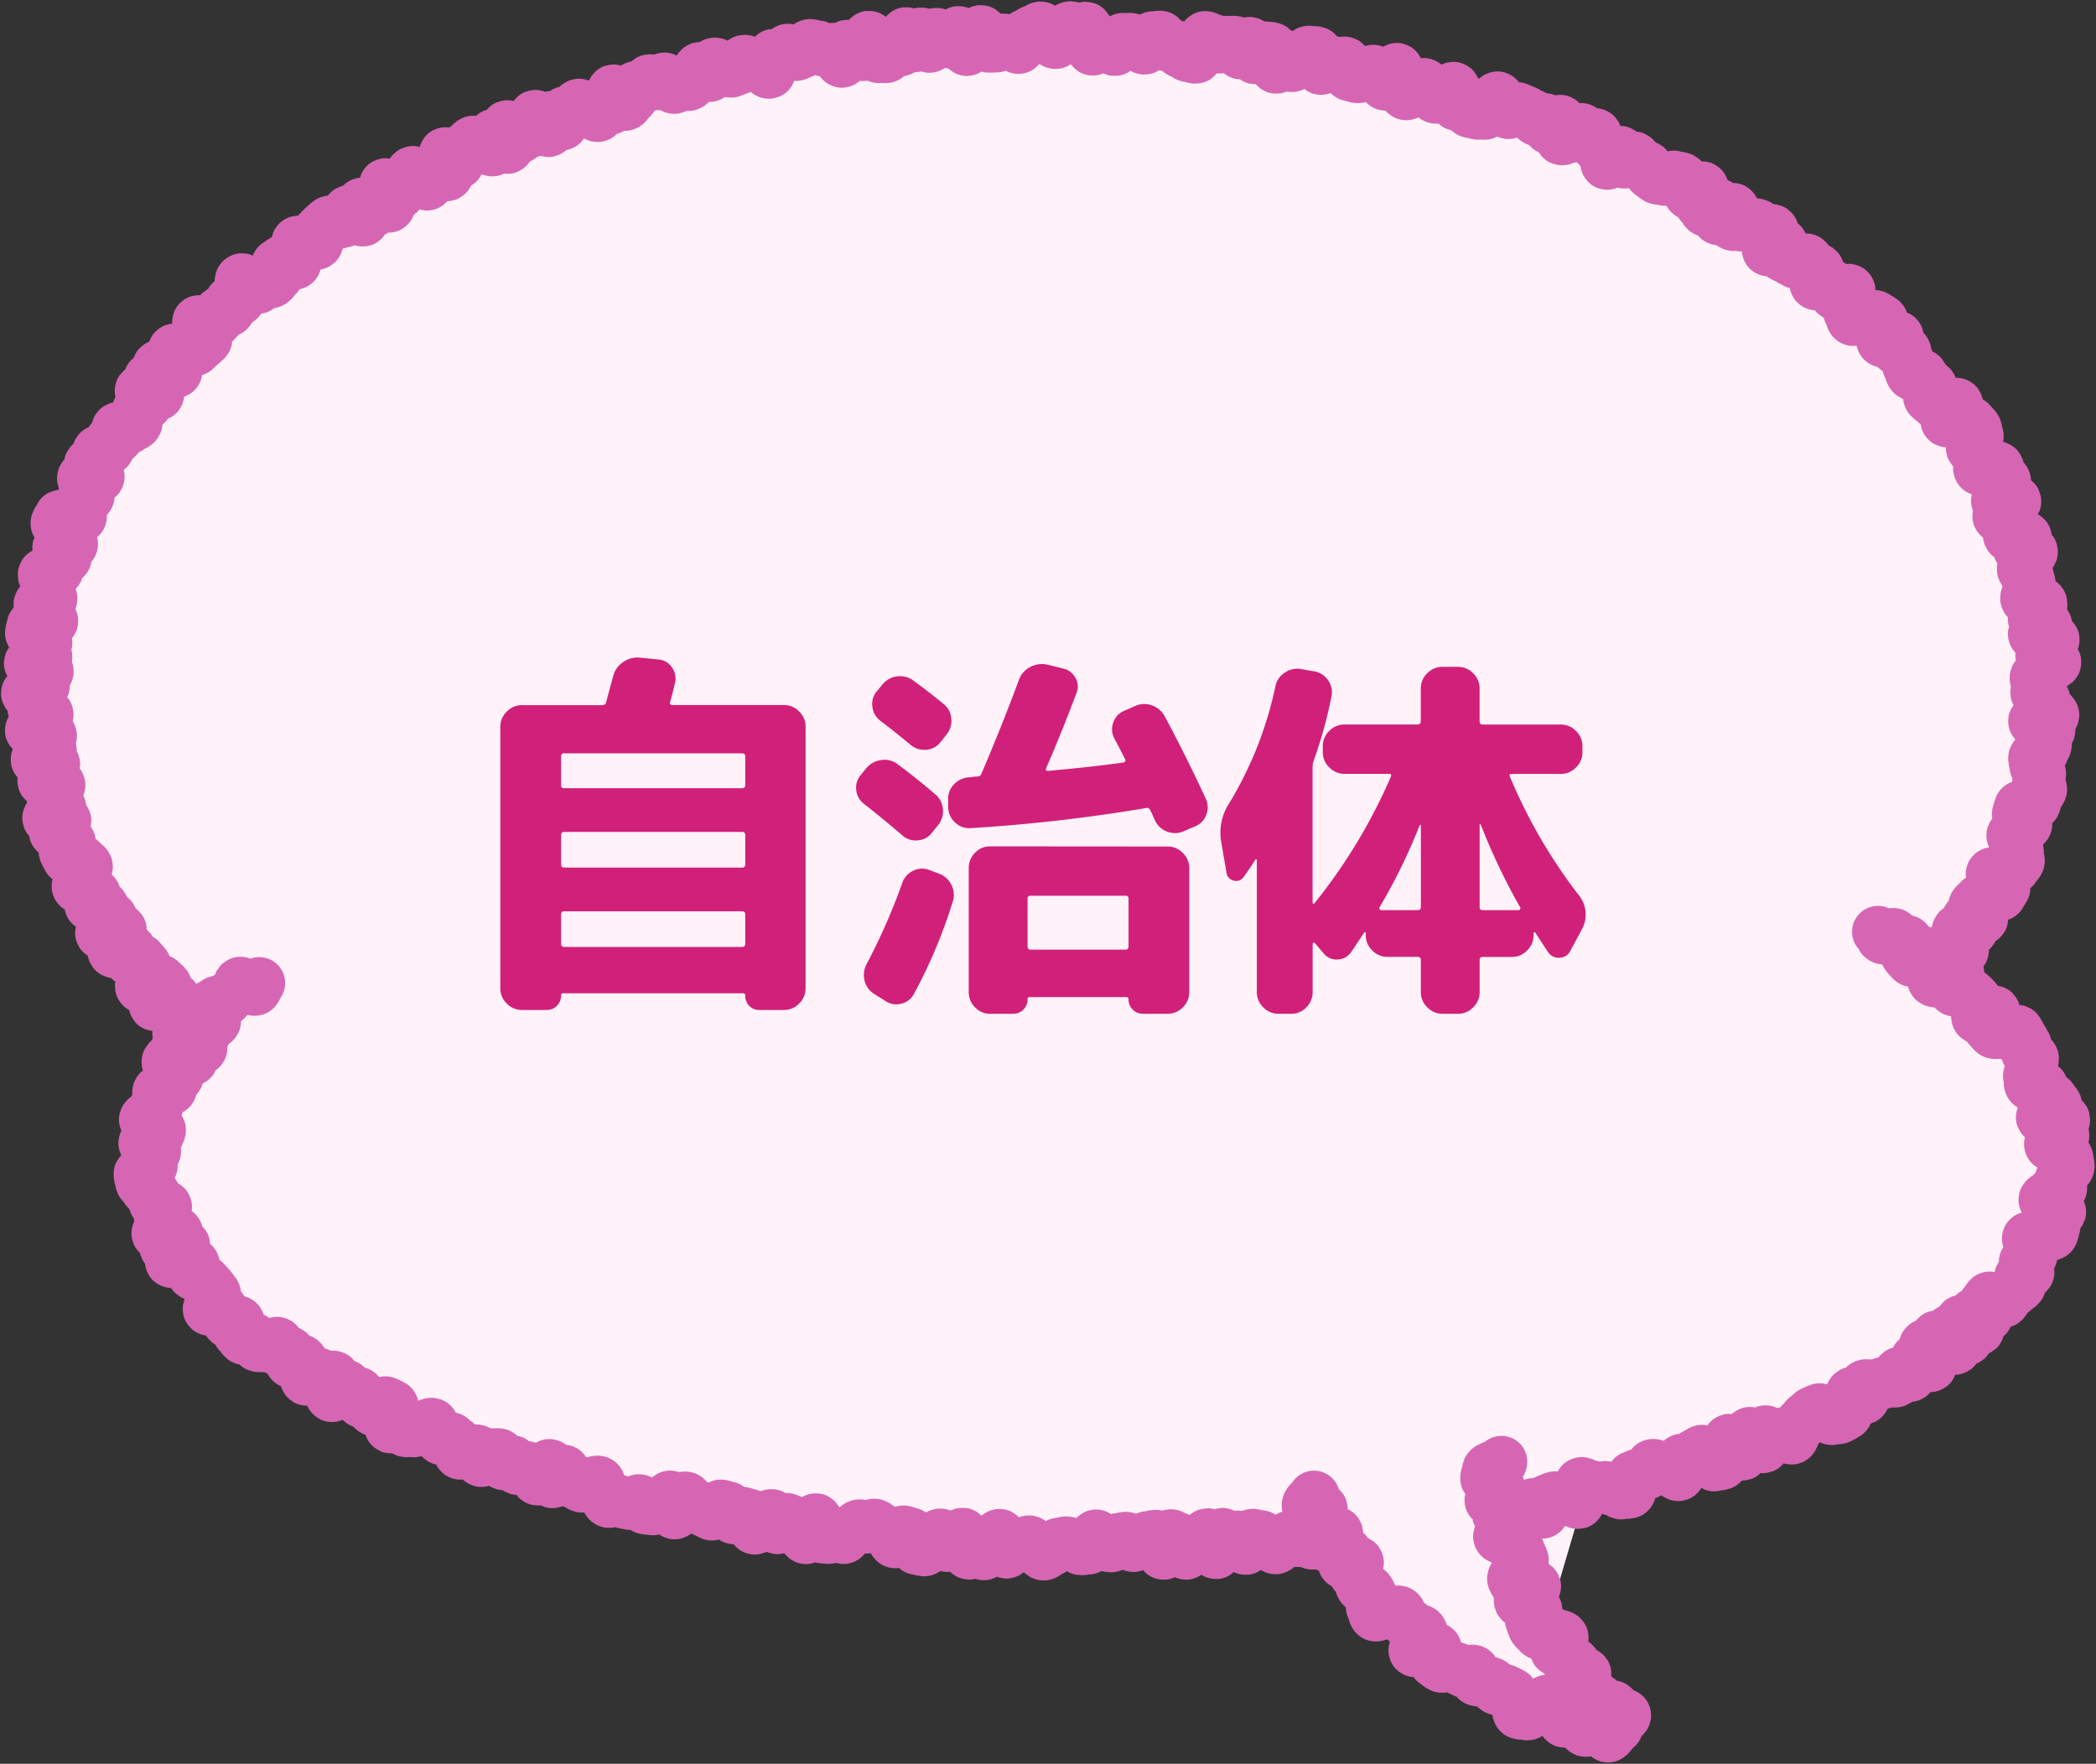
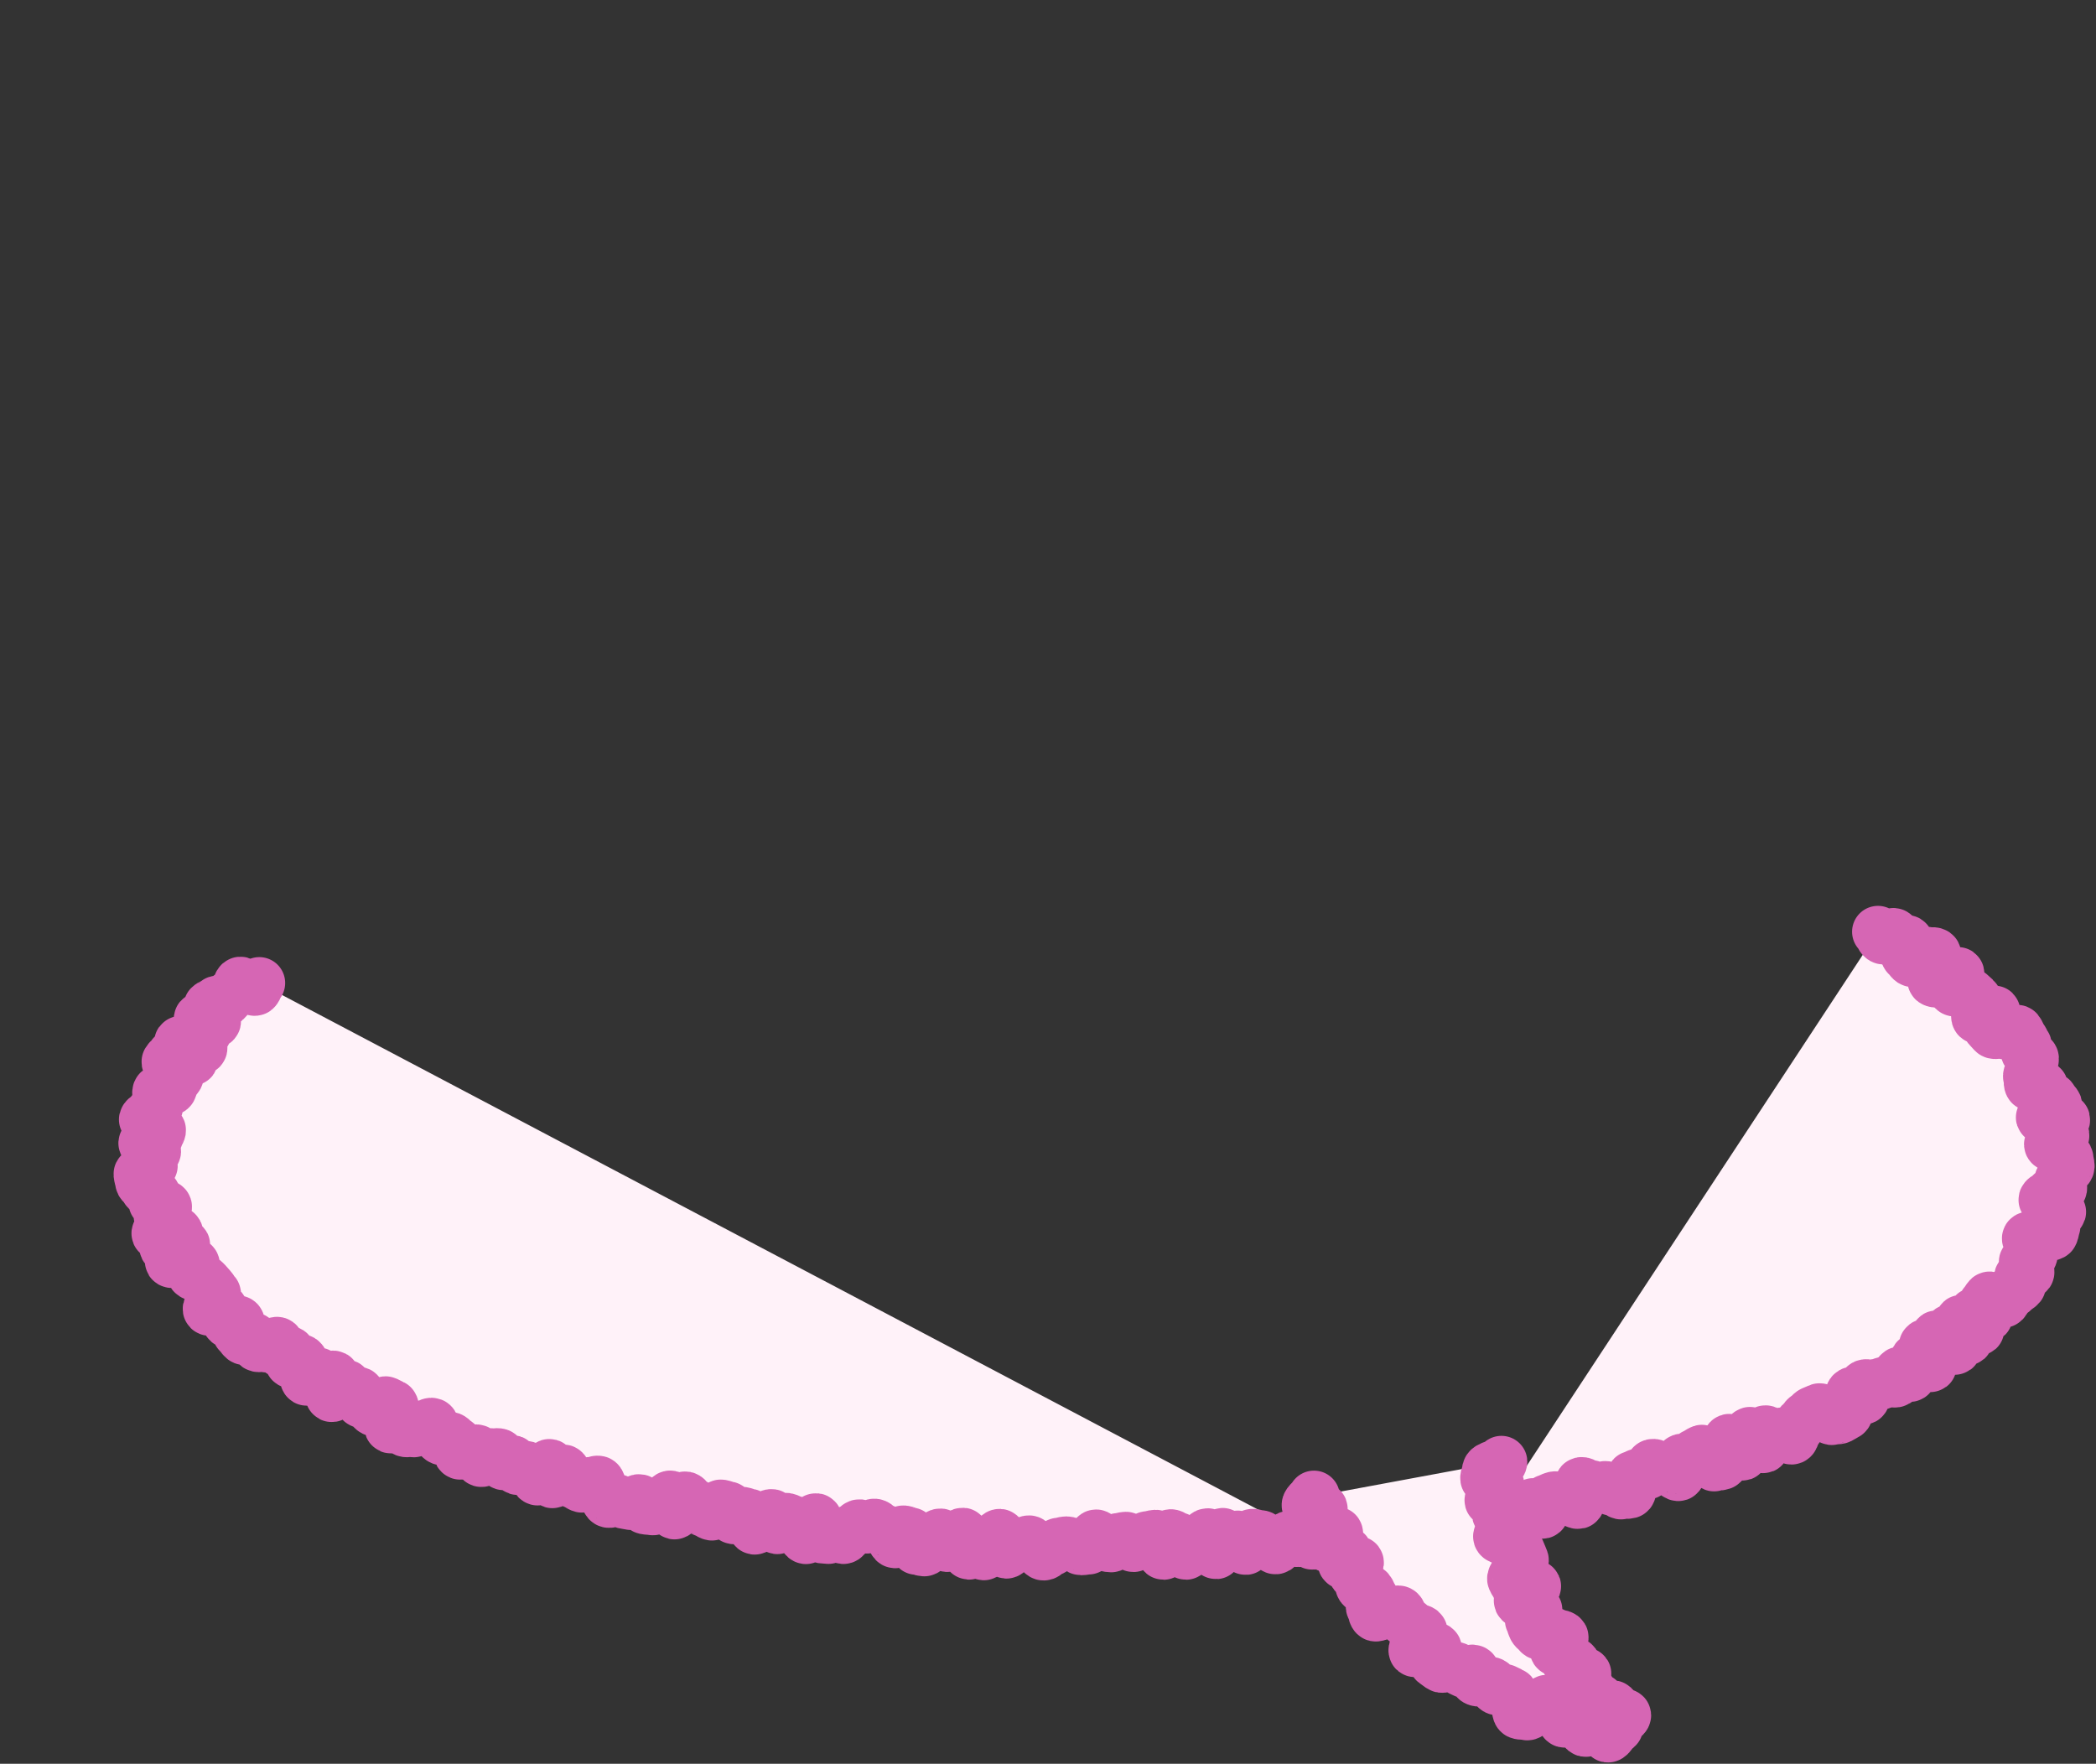
<svg xmlns="http://www.w3.org/2000/svg" height="102.226" viewBox="0 0 121.482 102.226" width="121.482">
  <rect x="0" y="0" width="121.482" height="102.226" fill="#333333" stroke="none" />
  <clipPath id="a">
    <path d="m0 0h121.483v102.226h-121.483z" />
  </clipPath>
-   <path d="m-15518.04 1452.391-5.636 6.774 50.35 26.408h9.078l12.134 8.371 4.254-14.46 17.986-27.093-10.517-8z" fill="#fff2f9" transform="translate(15540.957 -1397.069)" />
  <g style="clip-path:url(#a);fill:#fff2f9;stroke:#d666b4;stroke-linecap:round;stroke-linejoin:round;stroke-width:3" transform="translate(0)">
-     <path d="m114.691 56.71c.086-.114.331-.1.415-.22s.061-.3.144-.418.806.216.887.1-.446-.649-.366-.768 0-.333.081-.453.744.142.82.021-.339-.546-.264-.667.775.136.848.013-.54-.646-.469-.77.231-.189.3-.314.542-.026.61-.151.555-.034.621-.16.163-.247.226-.374-.8-.715-.742-.843.666 0 .726-.127.519-.083.577-.213.211-.229.267-.36-.1-.362-.051-.494-.1-.351-.046-.484-.322-.427-.272-.561.277-.2.325-.334.442-.151.488-.286-.541-.477-.5-.612.082-.266.123-.4.84-.052.879-.189.058-.287.1-.425.223-.245.257-.384-.215-.351-.183-.49.094-.276.124-.415-.31-.355-.284-.5-.092-.3-.068-.445.484-.208.506-.348.158-.269.178-.41-.295-.329-.278-.47.472-.237.487-.379-.909-.373-.9-.515 1.118-.2 1.127-.341-.4-.316-.394-.459-.127-.292-.122-.435-.485-.293-.483-.436.107-.277.107-.42-.145-.278-.148-.421.343-.29.338-.432.827-.328.819-.47-.814-.242-.824-.385.371-.318.358-.46.378-.332.363-.475-1.136-.161-1.154-.3.753-.387.733-.529-.709-.184-.731-.325.459-.366.435-.507.034-.3.007-.443-.856-.116-.886-.256.131-.315.1-.454.141-.324.107-.463-.071-.275-.108-.413-.252-.224-.291-.362.192-.351.151-.488.421-.434.378-.571-.747-.058-.793-.194.491-.475.444-.61-.933.037-.983-.1 0-.3-.052-.432.263-.411.208-.543-.716 0-.773-.136 1.051-.773.992-.9-1 .143-1.066.013.348-.481.285-.609.245-.447.181-.575-.2-.226-.269-.353-.076-.293-.144-.419-1.015.231-1.085.105.094-.377.022-.5.019-.342-.054-.465-.326-.136-.4-.257.421-.6.344-.724-.042-.323-.12-.443-.213-.211-.293-.331-.48-.024-.561-.142-.756.184-.839.067.714-.868.629-.984-.715.171-.8.057-.417-.038-.5-.151-.237-.17-.326-.283.212-.531.122-.643-.369-.065-.46-.175 0-.372-.092-.481-.493.051-.587-.057-.08-.306-.175-.412.011-.393-.085-.5-.04-.353-.138-.458-.421 0-.52-.1.209-.6.109-.7-.785.371-.886.269.075-.478-.027-.579.117-.533.014-.633-.267-.141-.371-.239-.534.149-.639.051-.607.244-.713.148-.076-.335-.183-.43.044-.478-.064-.572.169-.635.06-.729-.686.365-.8.273-.029-.409-.139-.5-.322-.057-.433-.147-.467.131-.579.042.255-.785.142-.873-.309-.07-.423-.157-.12-.318-.234-.4-.554.266-.669.181-.26-.126-.375-.209-.266-.115-.383-.2.091-.623-.027-.7-.674.474-.792.393.39-1.081.271-1.162-.489.213-.608.133-.107-.36-.227-.438-.322-.032-.443-.109-.471.207-.592.132-.356.035-.477-.041.181-.842.058-.916-.742.68-.865.606.142-.8.018-.87-.6.458-.72.387-.164-.282-.289-.353.206-.951.08-1.02-.592.477-.717.407-.13-.357-.257-.426-.093-.437-.219-.5-.306-.039-.433-.1-.452.249-.579.183-.311-.017-.439-.081-.222-.194-.35-.257-.136-.371-.266-.434-.3-.047-.425-.109-.148-.359-.278-.419-.483.359-.614.3-.057-.563-.188-.622-.653.758-.784.7.073-.87-.058-.927-.316.007-.447-.05-.018-.693-.15-.748-.434.289-.567.234-.114-.48-.247-.534-.522.522-.655.468-.379.184-.513.132.091-1.023-.042-1.075-.506.518-.64.466-.114-.511-.248-.561-.351.122-.485.073-.195-.305-.329-.354-.255-.141-.39-.189-.263-.121-.4-.167-.418.332-.553.287-.21-.276-.346-.321-.123-.547-.259-.592-.625 1-.762.961-.3.026-.442-.017-.278-.056-.415-.1-.111-.611-.248-.652-.383.288-.52.247-.02-.953-.157-.993-.455.549-.593.511-.325.1-.463.066-.169-.46-.308-.5-.227-.26-.366-.3-.4.4-.539.362-.364.275-.5.24-.2-.371-.339-.405-.041-1.039-.18-1.073-.526.961-.665.928-.188-.449-.328-.481-.225-.307-.365-.338-.372.35-.512.319-.312.089-.452.059-.275-.077-.416-.107-.145-.716-.285-.745-.313.1-.455.07-.269-.127-.409-.154-.385.487-.526.46-.117-.947-.259-.973-.294-.007-.435-.032-.405.645-.546.621-.331.245-.473.222-.194-.583-.335-.606-.4.727-.546.7-.116-1.131-.257-1.152-.289-.02-.431-.041-.385.664-.527.645-.169-.882-.31-.9-.376.64-.518.621-.2-.667-.347-.684-.294.019-.436 0-.332.36-.475.343-.238-.456-.381-.472-.277-.134-.42-.149-.415 1.227-.558 1.212-.278-.08-.421-.094-.267-.2-.411-.208-.252-.394-.4-.407-.288.006-.431-.006-.249-.506-.392-.517-.292.044-.436.034-.334.676-.477.666-.274-.2-.418-.2-.266-.366-.409-.374-.29.013-.433.005-.319.656-.463.65-.271-.336-.415-.343-.286-.016-.43-.021-.3.346-.441.341-.243-1.276-.391-1.28-.307.7-.452.7-.274-.725-.418-.727-.294.176-.438.174-.3.754-.441.752-.287-.228-.431-.229-.289-.68-.434-.68-.29.2-.432.2-.287.214-.431.215-.277.777-.421.779-.291-.365-.435-.362-.29-.136-.432-.133-.276.405-.419.409-.285.011-.428.015-.32-.922-.463-.917-.273.4-.416.409-.256.688-.4.7-.34-1.062-.483-1.055-.254.626-.4.634-.313-.412-.456-.4-.3-.135-.441-.126-.237.752-.379.762-.347-.8-.49-.788-.231.745-.374.756-.354-.783-.5-.771-.2 1.006-.343 1.019-.291-.046-.434-.033-.247.4-.39.413-.288-.02-.43 0-.419-1.208-.561-1.192-.17 1.056-.313 1.072-.3-.091-.44-.074-.35-.493-.492-.475-.171.92-.313.938-.393-.786-.534-.767-.274.122-.416.142-.334-.3-.476-.279-.307-.1-.449-.076-.232.4-.373.418-.269.144-.41.166-.347-.335-.488-.312-.223.412-.365.436-.32-.16-.462-.136-.108 1.021-.249 1.047-.36-.379-.5-.353-.337-.235-.477-.208-.327-.171-.468-.143-.2.453-.343.481-.267.126-.407.155-.365-.337-.505-.307-.339-.2-.479-.168-.14.7-.279.73-.411-.507-.55-.475-.172.533-.311.566-.2.393-.339.427-.31-.066-.449-.032-.253.165-.392.2-.447-.587-.586-.552-.219.3-.357.341-.372-.272-.511-.235-.194.387-.331.425-.32-.075-.458-.036-.116.639-.254.679-.2.322-.34.363-.564-.888-.7-.847.011 1.023-.125 1.065-.346-.153-.483-.11-.142.493-.278.537-.412-.351-.549-.307-.434-.4-.57-.356-.2.316-.333.362-.3.014-.435.061-.065.684-.2.732-.479-.49-.614-.442-.024.774-.159.823-.654-.939-.788-.889.01.845-.124.9-.451-.373-.585-.321-.055.649-.189.7-.6-.732-.734-.679.18 1.211.047 1.265-.654-.834-.786-.779.051.867-.081.922-.475-.383-.607-.326-.419-.238-.55-.181-.21.244-.34.3-.225.206-.356.265-.029.627-.16.687-.62-.648-.749-.587.258 1.215.129 1.277-.367-.107-.5-.045-.33-.024-.458.04-.074.487-.2.552-.73-.8-.857-.737-.168.306-.295.372-.233.178-.359.245-.015.581-.141.649-.667-.622-.792-.553.352 1.228.227 1.3-.555-.406-.68-.335-.039.5-.163.576-.617-.489-.74-.417.206.907.083.981-.713-.628-.835-.554-.033.5-.154.572-.31.045-.431.122-.435-.148-.556-.071-.212.2-.332.282-.188.24-.307.319.053.594-.066.674-.371-.038-.488.043-.516-.238-.633-.156.093.631-.023.714-.011.472-.126.556-.563-.287-.678-.2-.239.159-.354.245.1.6-.013.69-.177.232-.29.32-.351.01-.463.1-.235.16-.346.25-.858-.595-.969-.5.012.469-.1.561.085.543-.023.636-.384-.006-.491.088.006.438-.1.533-.408-.027-.514.07-.057.36-.161.458-.193.21-.3.307-.7-.318-.806-.219.563.985.462 1.085-.217.179-.318.28-.211.186-.31.288-.36.045-.458.148-.691-.256-.788-.151.054.441-.042.547.276.627.181.734-.945-.45-1.038-.343.365.69.272.8-.689-.2-.779-.094.585.845.5.957-.925-.375-1.013-.263.427.693.34.806-.355.083-.44.2-.073.3-.157.412.086.406 0 .522-.3.129-.384.246-.634-.088-.713.03.089.4.011.521-.356.11-.432.231-.024.321-.1.443-.519.022-.592.145.016.344-.055.468-.359.129-.428.254.577.641.509.767-.833-.119-.9.008.191.421.126.548.251.438.189.567-.294.172-.353.3-.248.2-.306.328.27.424.214.555-1.162-.176-1.216-.045-.153.257-.2.39.4.465.351.6.6.518.553.652-.754.037-.8.172.486.456.443.592-.555.122-.6.259.153.339.114.476-.763.089-.8.226.211.353.178.492.005.3-.026.435.327.362.3.5-.668.155-.7.3.3.348.279.488.492.365.47.506-1.141.117-1.161.259-.066.287-.083.429.923.392.908.534-.624.224-.637.366.644.333.634.475-.963.226-.97.368 1.051.329 1.046.472-.262.269-.264.412.042.279.042.422-.994.293-.992.435.661.271.666.412-.312.3-.3.44.83.231.84.372-.191.291-.179.432-.812.363-.8.5 1.159.153 1.175.293-.331.32-.311.461.275.238.3.378-.855.428-.831.567 1 .1 1.028.242-.288.34-.259.478-.407.379-.375.517.9.074.937.212-.449.4-.413.537 0 .292.04.429.376.182.417.318-.747.528-.7.662.956-.012 1 .123-.676.532-.629.665.384.167.434.3.4.15.454.281-.361.449-.307.58.148.25.2.38.712 0 .769.128.261.185.321.313-.347.471-.286.6-.313.471-.25.6.465.086.53.212.409.1.477.228-.338.506-.269.63.66-.047.731.076.06.288.132.41.307.141.381.262-.7.765-.621.885 1.063-.342 1.141-.223-.612.739-.534.857.039.323.12.44.879-.264.96-.148-.163.463-.08.577.6-.091.684.023.186.207.272.32-.276.568-.189.68-.14.477-.051.587 1.052-.49 1.142-.38.207.186.3.294-.758 1.016-.665 1.124 1.051-.54 1.146-.433.11.273.206.379.18.211.276.316 0 .378.1.481-.449.823-.35.925 1.065-.639 1.165-.537.045.35.147.451" transform="translate(-2.37 -1.067)" />
    <path d="m2.64 123.742c.141-.026.484 1.007.624.98s.2-.486.34-.513.327.169.467.141.192-.5.332-.528.405.539.545.509.144-.712.283-.742.266-.126.405-.157.3.043.441.012.328.148.467.117.347.228.487.2.029-1.128.168-1.16.341.2.48.17.328.142.467.108.291-.013.43-.048.349.21.487.174.36.242.5.206.295-.016.432-.053.057-.893.195-.93.263-.117.4-.155.3.017.438-.021.166-.455.3-.5.341.155.478.116.343.154.48.113.423.408.559.366.036-.852.172-.9.337.123.473.08.186-.348.322-.393.245-.161.38-.206.6.907.739.862.29-.045.424-.091.09-.62.225-.667.058-.687.192-.735.632.914.765.866-.014-.87.119-.92.189-.3.322-.35.645.89.778.839-.034-.875.1-.927.462.389.593.336.244-.16.376-.214.458.351.589.3.125-.447.255-.5.158-.357.288-.413.186-.285.316-.343.21-.223.34-.282.262-.107.391-.166.614.635.742.575.318-.01.445-.071.249-.152.376-.216-.017-.677.11-.741.1-.431.224-.5.536.411.661.345-.052-.7.072-.769.365.077.488.008.307-.033.431-.1.291-.067.413-.138.371.064.493-.008.074-.432.194-.506.5.266.623.191.076-.418.195-.494.057-.434.174-.512.7.519.813.44-.443-1.142-.328-1.224.759.578.873.5-.322-.918-.209-1 .969.808 1.081.722-.409-.989-.3-1.076.876.629.985.54-.456-.994-.348-1.085.9.606 1.008.514-.358-.834-.254-.93.639.265.742.167-.236-.658-.136-.757.16-.236.257-.338.77.334.866.231.145-.268.239-.374.26-.167.351-.275.26-.173.348-.283-.069-.43.017-.542.384-.084.466-.2-.273-.546-.2-.662.288-.155.362-.274.054-.3.126-.424-.379-.531-.313-.655.74.073.8-.053.564-.063.622-.191.066-.306.119-.435-.135-.375-.088-.507.376-.19.419-.324-.957-.581-.919-.717.359-.187.39-.325.562-.176.587-.315-.084-.311-.065-.451.209-.273.222-.413.273-.287.279-.428-.067-.31-.067-.452-.326-.3-.333-.438-.68-.234-.692-.376.81-.379.791-.521-.172-.276-.2-.418.27-.367.238-.506-1.257.025-1.3-.113.9-.561.851-.7-.213-.242-.262-.378-.562-.086-.617-.219.117-.357.057-.488-.642 0-.706-.125.01-.309-.059-.434.2-.432.126-.555.167-.441.09-.563-.262-.178-.342-.3 0-.362-.08-.478-.14-.266-.228-.38-.126-.279-.216-.391-.727.228-.82.119-.5.076-.6-.032-.182-.2-.281-.306.439-.812.338-.914-.869.472-.972.371.061-.462-.043-.561.027-.447-.079-.544-.208-.194-.317-.287-.273-.119-.382-.211-.443.094-.554 0 .366-.916.253-1-.863.648-.977.561-.333-.017-.449-.1.16-.7.042-.781.153-.717.036-.8-.369.02-.487-.06-.721.567-.842.488-.18-.239-.3-.318.145-.766.022-.842-.467.211-.59.136-.055-.469-.18-.543-.521.324-.646.253-.153-.313-.28-.385" transform="translate(84.445 -36.649)" />
    <path d="m81.649 95.624c-.114.089-.12.3-.231.394s-.784-.5-.894-.406-.072.371-.179.464-.254.158-.36.254-.2.222-.3.319-.431-.02-.534.08-.287.141-.387.243.412.8.313.909-.777-.316-.873-.21.413.754.32.862-.4.039-.491.15.345.631.257.745-1.144-.5-1.228-.381.779.9.7 1.021-1.075-.366-1.152-.246-.21.231-.283.353.677.724.608.849-.195.21-.259.338-.085.267-.145.4-.68.016-.735.148.063.342.013.476-.033.3-.077.432-.314.213-.353.35-.332.23-.365.369.914.485.888.626-.145.249-.164.391-.743.2-.756.346.64.332.634.476-.479.272-.479.416.278.281.284.423-.733.349-.72.491.072.307.092.449.278.266.3.406.469.2.5.341-.06.309-.022.447.633.1.676.235-.425.438-.375.572.318.178.372.311-.556.559-.5.69 1.078-.2 1.143-.074-.764.721-.7.848 1.037-.265 1.11-.142-.854.859-.777.98.671-.089.751.029.5-.008.58.109-.151.459-.063.573.346.085.436.2.228.172.322.281.183.208.279.315.158.232.256.337-.458.838-.357.94.6-.191.706-.09.141.267.245.366.066.356.172.452.494-.123.6-.029-.11.571 0 .664.181.24.293.331.459-.11.572-.021.1.337.218.424.4-.049.513.036.558-.288.675-.2.049.416.166.5.381-.059.5.021-.013.528.107.606.469-.2.59-.127.119.338.241.414-.061.645.061.719.592-.432.715-.359.2.21.328.281.419-.168.544-.1-.263 1.057-.138 1.126.7-.693.825-.625.076.456.2.522.4-.167.53-.1.067.489.195.553.274.085.4.148.184.27.313.332.565-.534.695-.473.247.129.377.188-.241 1.214-.111 1.272.488-.393.62-.335.1.487.23.543.328-.039.46.017.455-.35.587-.3.383-.192.515-.138.088.536.221.588.2.261.336.313.359-.141.492-.089.22.221.353.272.081.6.215.652.371-.181.505-.132.341-.107.476-.059.1.568.239.615.455-.444.59-.4.312-.037.447.008.123.533.26.578.375-.232.511-.188.165.422.3.465.353-.174.49-.131.237.2.374.241.161.46.3.5.561-.891.7-.851.016.97.154 1.009.5-.73.642-.691.167.459.305.5.238.21.377.247.251.167.39.2.363-.257.5-.221.322-.108.46-.073.139.613.278.648.173.494.312.528.332-.151.471-.117.263.134.4.167.284.045.423.077.354-.264.493-.233.191.455.331.486.29.021.429.051.357-.3.5-.272.4-.506.537-.477.093.961.233.989.486-.967.626-.939.231.294.371.321.234.292.374.319.262.147.4.174.26.166.4.191.391-.559.531-.534.273.085.414.11.183.614.324.637.349-.348.49-.325.274.088.416.111.162.794.3.816.392-.651.534-.628.317-.189.459-.167.177.748.319.768.372-.572.514-.552.269.131.412.151.221.488.363.508.229.452.372.47.435-1.125.577-1.107.155 1.042.3 1.06.287.02.428.037.32-.264.463-.248.261.237.4.253.342-.48.484-.463.319-.3.462-.285.272.128.415.143.306-.194.448-.18.262.247.4.261.27.167.413.18.235.576.378.589.345-.651.488-.639.278.107.421.12.214.9.357.911.284.067.428.077.339-.675.483-.664.307-.276.45-.266.242.669.385.678.315-.409.458-.4.306-.331.449-.322.219 1.158.362 1.166.319-.538.462-.53.259.559.4.566.324-.734.468-.728.3-.415.449-.408.243 1.034.387 1.04.309-.515.453-.51.287 0 .431.009.292-.166.437-.161.275.4.419.4.279.368.423.371.295-.255.438-.251.3-.389.44-.386.289-.079.434-.077.286.083.43.085.285.323.429.325.29-.045.434-.044.292-.768.437-.767.288.582.433.582.288.06.433.06.287-.436.431-.437.287-.07.431-.071.293.493.437.491.283-.359.427-.362.284-.166.428-.169.285-.073.43-.076.313 1.059.457 1.056.26-1.085.4-1.09.293.178.436.174.32.919.464.914.262-.755.406-.76.287-.041.431-.047.274-.329.418-.335.34 1.114.484 1.107.234-1.119.378-1.126.326.735.47.727.257-.568.4-.575.331.734.475.726.238-.817.381-.826.293.082.437.073.3.193.445.183.329.548.472.537.262-.359.405-.371.264-.3.407-.315.312.285.456.273.231-.664.374-.676.362.836.5.823.248-.429.39-.443.345.6.486.586" transform="translate(-66.621 -38.651)" />
    <path d="m57.046 142.216c.023.213-.826.249-.785.523.017.118-.124.292-.1.454.021.127.67.157.7.309.024.13-.2.316-.165.463s-.319.354-.287.5 1.044.048 1.078.191-.684.45-.648.592.194.242.231.383.206.235.245.376-.45.422-.409.56.517.141.559.278.438.153.483.29.138.245.184.381.109.254.157.39-.4.443-.348.578-.272.411-.219.545.158.25.213.383 1.012-.115 1.068.017-.959.727-.9.859.338.167.4.3.509.076.572.206-.384.512-.319.64.1.282.163.409.238.206.307.332.788-.114.86.01.432.066.505.189-.486.626-.41.747.466.038.544.158 0 .338.08.457.4.066.48.182-.033.371.052.486.488-.023.577.091-.783.992-.692 1.1.818-.3.911-.2-.384.723-.288.83.782-.323.88-.219-.257.65-.156.752.855-.459.959-.359.014.39.12.487.456-.1.565 0-.584.457-.473.549c-.144-.014.12.213-.021.2s-.366.533-.508.512-.132-1.072-.273-1.094-.274-.06-.415-.085-.462.883-.6.855-.216-.4-.356-.434-.253-.194-.392-.228-.341.158-.48.122-.1-.708-.243-.746-.31.051-.447.009-.156-.435-.293-.48-.477.526-.612.479-.445.365-.579.315-.318-.011-.451-.063-.049-.661-.182-.717-.14-.4-.271-.456-.256-.122-.385-.182-.325.021-.453-.042-.172-.291-.3-.356-.306-.027-.432-.1-.323 0-.448-.074-.059-.468-.182-.54-.417.145-.539.07-.259-.126-.379-.2-.3-.061-.422-.141-.429.112-.546.03-.237-.175-.353-.258.172-.722.058-.808-.381.03-.493-.057-.62.313-.731.223.506-1.071.4-1.162-.315-.061-.422-.154-.21-.185-.316-.28-.226-.169-.33-.266-.1-.307-.2-.406-.448.052-.549-.048-.775.351-.874.248-.075-.34-.172-.444.114-.5.02-.607-.119-.28-.211-.387-.319-.107-.41-.216-.046-.335-.134-.446-.2-.2-.291-.316.279-.563.2-.676-.737.185-.819.07.24-.513.161-.629-.3-.139-.376-.257-.2-.211-.272-.331.174-.429.1-.55-1.041.246-1.106.124.5-.586.435-.709-.817.049-.872-.076.708-.609.661-.733c-.054-.146-.79-.057-.824-.182-.043-.156.385-.405.372-.524" transform="translate(29.975 -57.496)" />
  </g>
-   <path d="m-29.37 1.914a1.2 1.2 0 0 1 -.88-.374 1.2 1.2 0 0 1 -.374-.88v-15.16a1.2 1.2 0 0 1 .374-.88 1.2 1.2 0 0 1 .88-.374h4.642a.221.221 0 0 0 .242-.176q.022-.11.4-1.5a1.4 1.4 0 0 1 .572-.814 1.433 1.433 0 0 1 .968-.264l1.1.11a1.007 1.007 0 0 1 .77.462 1.1 1.1 0 0 1 .176.9q-.176.748-.286 1.1-.044.176.132.176h6.468a1.2 1.2 0 0 1 .88.374 1.2 1.2 0 0 1 .374.88v15.166a1.2 1.2 0 0 1 -.374.88 1.2 1.2 0 0 1 -.88.374h-1.43a.772.772 0 0 1 -.583-.242.828.828 0 0 1 -.231-.594.117.117 0 0 0 -.132-.132h-10.432q-.11 0-.11.132a.808.808 0 0 1 -.242.594.808.808 0 0 1 -.594.242zm2.266-14.7v1.672a.156.156 0 0 0 .176.176h10.3q.2 0 .2-.176v-1.672q0-.176-.2-.176h-10.3a.156.156 0 0 0 -.172.18zm0 4.576v1.672q0 .2.176.2h10.3a.175.175 0 0 0 .2-.2v-1.668a.175.175 0 0 0 -.2-.2h-10.3q-.172.006-.172.2zm0 4.576v1.694q0 .2.176.2h10.3a.175.175 0 0 0 .2-.2v-1.69q0-.176-.2-.176h-10.3a.156.156 0 0 0 -.172.176zm18.504-11.216a1.187 1.187 0 0 1 -.462-.814 1.126 1.126 0 0 1 .264-.9l.308-.374a1.317 1.317 0 0 1 .858-.484 1.306 1.306 0 0 1 .946.242q.9.66 1.76 1.364a1.193 1.193 0 0 1 .44.847 1.285 1.285 0 0 1 -.286.935l-.352.44a1.145 1.145 0 0 1 -.836.429 1.236 1.236 0 0 1 -.9-.3q-.928-.769-1.74-1.385zm-.946 4.818a1.139 1.139 0 0 1 -.451-.8 1.144 1.144 0 0 1 .275-.891l.308-.374a1.327 1.327 0 0 1 .858-.473 1.235 1.235 0 0 1 .946.231q1.21.9 2.2 1.76a1.26 1.26 0 0 1 .44.858 1.268 1.268 0 0 1 -.286.924l-.352.44a1.12 1.12 0 0 1 -.825.44 1.145 1.145 0 0 1 -.891-.286q-1.014-.883-2.224-1.829zm3.782 3.832.528.2a1.284 1.284 0 0 1 .748.649 1.265 1.265 0 0 1 .088.979 29.555 29.555 0 0 1 -2.244 5.34 1.1 1.1 0 0 1 -.748.583 1.111 1.111 0 0 1 -.924-.165l-.638-.4a1.261 1.261 0 0 1 -.561-.777 1.323 1.323 0 0 1 .121-.957 35.389 35.389 0 0 0 2.068-4.708 1.214 1.214 0 0 1 .627-.7 1.153 1.153 0 0 1 .935-.044zm11.924-9.5a1.285 1.285 0 0 1 1-.033 1.337 1.337 0 0 1 .737.649q1.3 2.442 2.354 4.73a1.18 1.18 0 0 1 .044.946 1.124 1.124 0 0 1 -.66.682l-.66.286a1.265 1.265 0 0 1 -.968.011 1.24 1.24 0 0 1 -.7-.671q-.047-.1-.124-.272t-.121-.264q-.088-.2-.264-.154a95.812 95.812 0 0 1 -10.186 1.166 1.163 1.163 0 0 1 -.88-.33 1.21 1.21 0 0 1 -.4-.858v-.462a1.163 1.163 0 0 1 .33-.88 1.3 1.3 0 0 1 .858-.418 1.819 1.819 0 0 0 .242-.022 1.819 1.819 0 0 1 .242-.022.257.257 0 0 0 .264-.176q1.232-2.908 2.16-5.408a1.327 1.327 0 0 1 .649-.759 1.438 1.438 0 0 1 1-.143l.9.22a1.071 1.071 0 0 1 .726.539 1 1 0 0 1 .066.891q-.88 2.332-1.76 4.356-.044.154.088.154 2.486-.22 4.378-.484.176-.044.11-.2-.22-.44-.616-1.188a1.1 1.1 0 0 1 -.069-.926 1.093 1.093 0 0 1 .627-.682zm1.892 8.14a1.2 1.2 0 0 1 .88.374 1.2 1.2 0 0 1 .374.88v7.186a1.2 1.2 0 0 1 -.374.88 1.2 1.2 0 0 1 -.88.374h-1.43a.826.826 0 0 1 -.836-.834q0-.132-.11-.132h-5.632q-.11 0-.11.132a.808.808 0 0 1 -.242.594.808.808 0 0 1 -.592.24h-1.344a1.169 1.169 0 0 1 -.869-.374 1.222 1.222 0 0 1 -.363-.88v-7.194a1.222 1.222 0 0 1 .363-.88 1.169 1.169 0 0 1 .869-.374zm-2.266 5.778v-2.75a.156.156 0 0 0 -.176-.176h-5.5a.156.156 0 0 0 -.176.176v2.75q0 .2.176.2h5.5q.176-.002.176-.2zm5.676-4.268-.308-1.8a3.107 3.107 0 0 1 .484-2.244 21.7 21.7 0 0 0 2.662-6.758 1.222 1.222 0 0 1 .55-.792 1.278 1.278 0 0 1 .946-.2l.748.132a1.2 1.2 0 0 1 .8.506 1.186 1.186 0 0 1 .209.924 25.821 25.821 0 0 1 -1.034 3.74 1 1 0 0 0 -.066.352v7.876a.07.07 0 0 0 .044.066.043.043 0 0 0 .066-.022 31.868 31.868 0 0 0 4.422-7.326q.088-.176-.11-.176h-2.575a1.2 1.2 0 0 1 -.88-.374 1.2 1.2 0 0 1 -.374-.88v-.352a1.2 1.2 0 0 1 .374-.88 1.2 1.2 0 0 1 .88-.374h4.224a.175.175 0 0 0 .2-.2v-1.888a1.2 1.2 0 0 1 .374-.88 1.2 1.2 0 0 1 .88-.374h.9a1.2 1.2 0 0 1 .88.374 1.2 1.2 0 0 1 .374.88v1.892q0 .2.176.2h4.532a1.2 1.2 0 0 1 .88.374 1.2 1.2 0 0 1 .374.88v.352a1.2 1.2 0 0 1 -.374.88 1.2 1.2 0 0 1 -.88.374h-2.834q-.2 0-.11.176a30.491 30.491 0 0 0 3.96 6.82 1.79 1.79 0 0 1 .176 2.068l-.638 1.188a.706.706 0 0 1 -.627.4.721.721 0 0 1 -.671-.33q-.088-.132-.748-1.144-.044-.022-.088.044v.132a1.2 1.2 0 0 1 -.374.88 1.2 1.2 0 0 1 -.88.374h-1.694a.156.156 0 0 0 -.176.176v1.864a1.2 1.2 0 0 1 -.374.88 1.2 1.2 0 0 1 -.88.374h-.9a1.2 1.2 0 0 1 -.88-.374 1.2 1.2 0 0 1 -.374-.88v-1.87q0-.176-.2-.176h-1.738a1.2 1.2 0 0 1 -.88-.374 1.2 1.2 0 0 1 -.374-.88v-.11a.052.052 0 0 0 -.044-.055.053.053 0 0 0 -.066.033q-.484.748-.748 1.122a.96.96 0 0 1 -.77.418.943.943 0 0 1 -.792-.33l-.528-.616a.072.072 0 0 0 -.088-.022.07.07 0 0 0 -.044.066v2.794a1.222 1.222 0 0 1 -.363.88 1.169 1.169 0 0 1 -.869.374h-.748a1.2 1.2 0 0 1 -.88-.374 1.2 1.2 0 0 1 -.374-.88v-7.656q0-.044-.033-.044a.075.075 0 0 0 -.055.022q-.286.462-.682 1.012a.511.511 0 0 1 -.572.2.531.531 0 0 1 -.418-.464zm14.674-2.75v4.752a.156.156 0 0 0 .176.176h2.068a.108.108 0 0 0 .1-.055.1.1 0 0 0 .011-.1 35.93 35.93 0 0 1 -2.288-4.8.063.063 0 0 0 -.044-.022q-.023.005-.023.049zm-5.808 4.774a.1.1 0 0 0 .011.1.108.108 0 0 0 .1.055h2.09q.2 0 .2-.176v-4.73q0-.044-.022-.044a.063.063 0 0 0 -.044.022 33.639 33.639 0 0 1 -2.335 4.773z" fill="#d12079" transform="translate(59.623 56.623)" />
</svg>